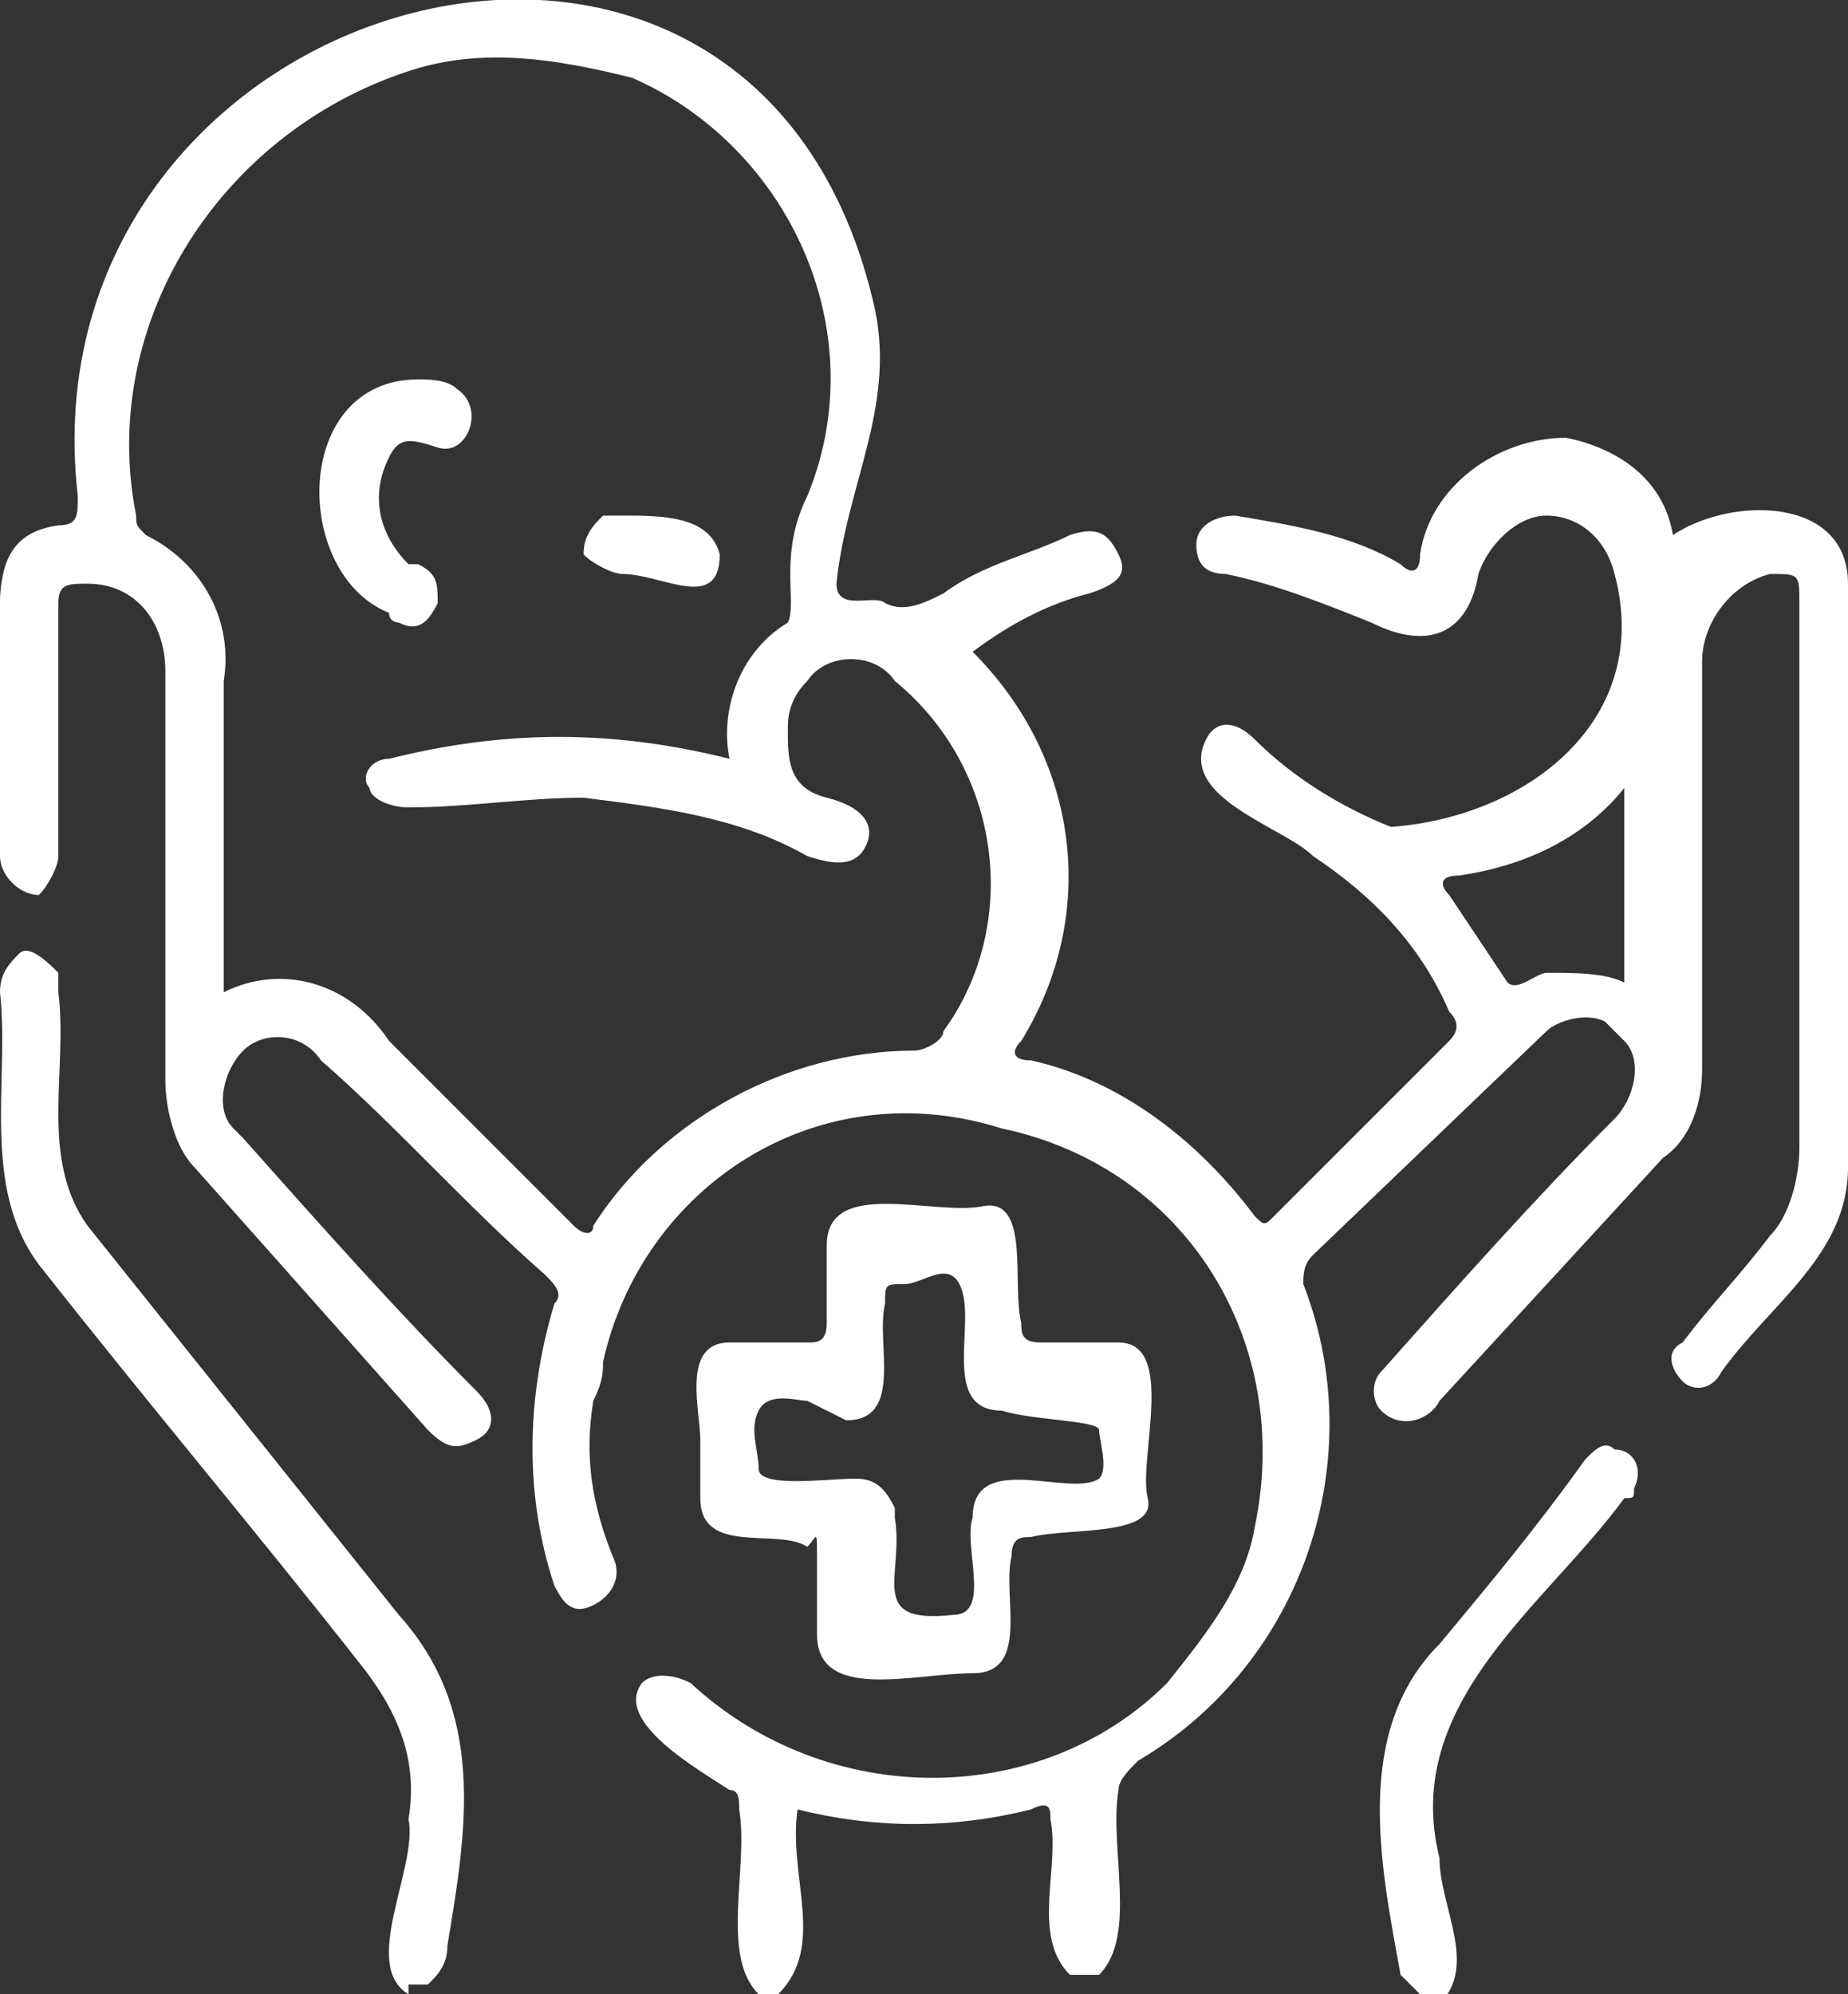
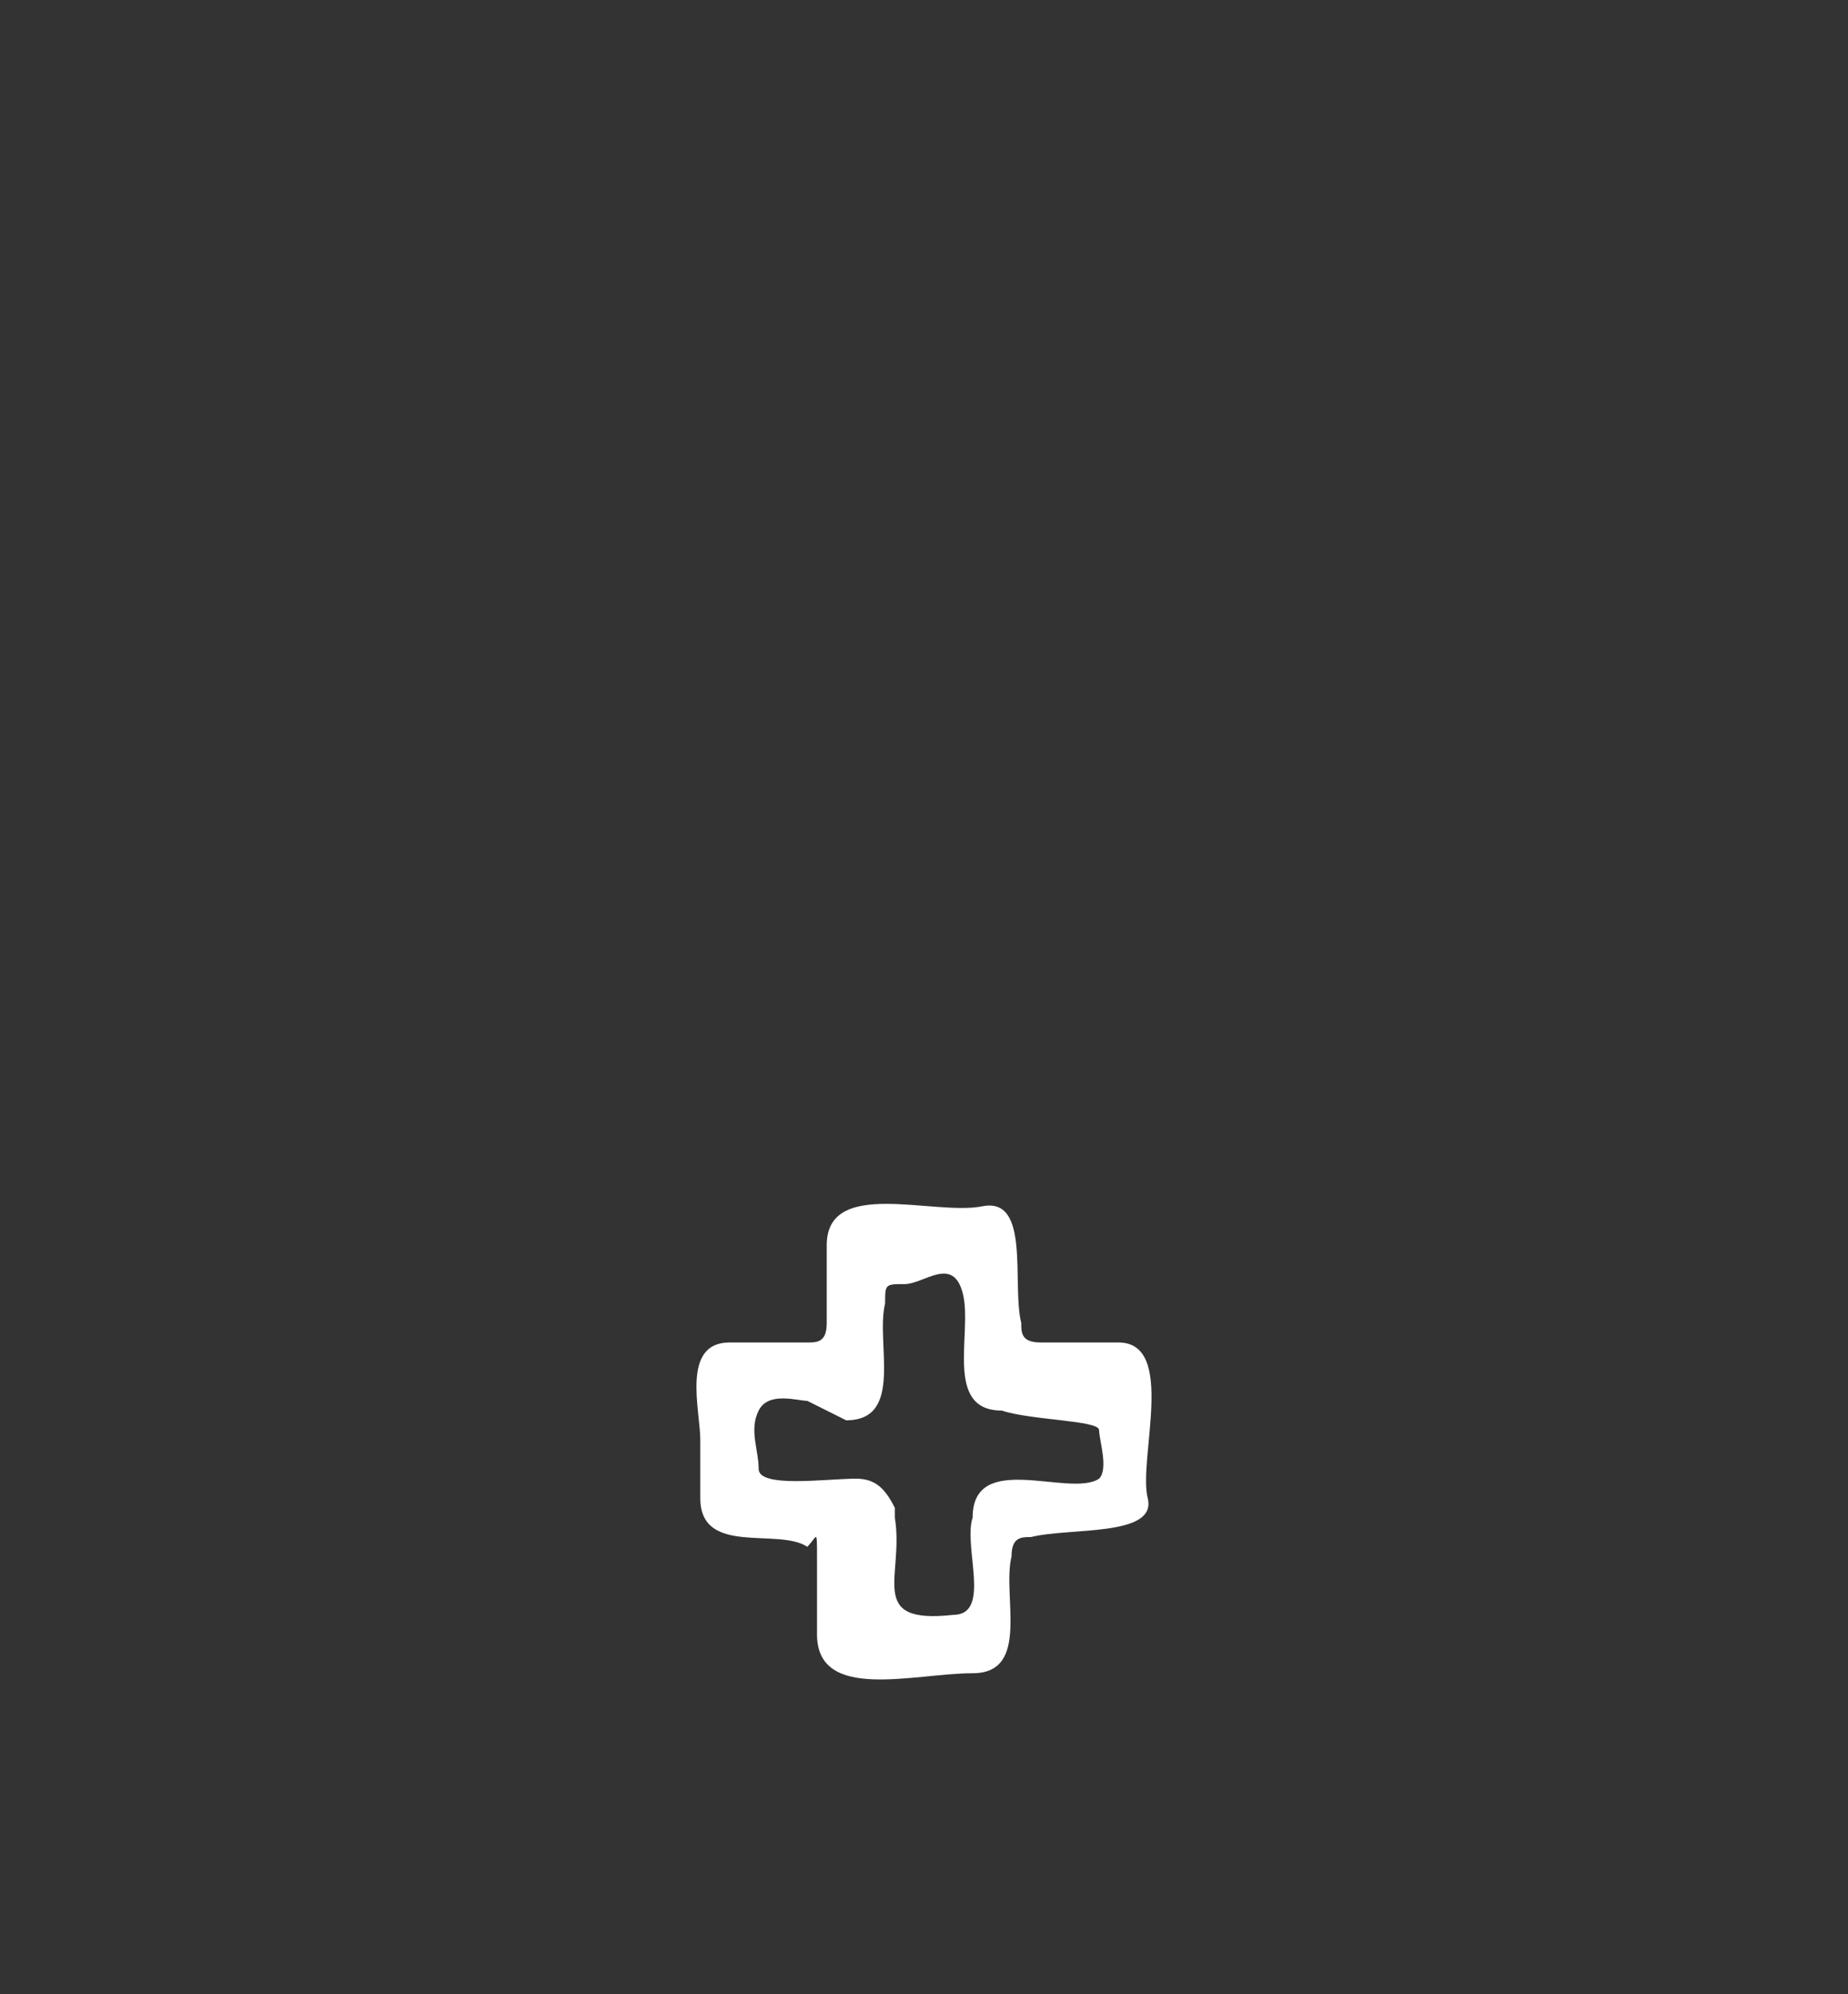
<svg xmlns="http://www.w3.org/2000/svg" version="1.1" id="Layer_1" x="0px" y="0px" viewBox="0 0 19 20.5" style="enable-background:new 0 0 19 20.5;" xml:space="preserve">
  <rect x="0" y="0" width="19" height="20.5" fill="#333333" stroke="none" />
  <style type="text/css">
	.st0{fill:#FFFFFF;}
</style>
  <g id="Layer_2_1_">
    <g id="Layer_1-2">
-       <path class="st0" d="M7.8,20.5c-0.4-0.4-0.1-1.3-0.2-1.9c0-0.1,0-0.2-0.1-0.2c-0.3-0.2-1.2-0.7-0.9-1.1c0.1-0.1,0.3-0.1,0.5,0    c1.4,1.3,3.6,1.3,4.9,0c0.4-0.5,0.8-1,0.9-1.6c0.4-1.9-0.7-3.7-2.6-4.1C8.4,11,6.6,12.2,6.2,14c0,0.1,0,0.2-0.1,0.4    c-0.1,0.6,0,1.1,0.2,1.6c0.1,0.2,0,0.4-0.2,0.5s-0.3,0-0.4-0.2c-0.3-0.9-0.3-1.9,0-2.9c0.1-0.1,0-0.2-0.1-0.3    c-0.8-0.7-1.5-1.5-2.3-2.2c-0.2-0.3-0.6-0.3-0.8-0.1s-0.3,0.6-0.1,0.8c0,0,0,0,0.1,0.1c0.8,0.9,1.6,1.8,2.4,2.6    c0.2,0.2,0.2,0.4,0,0.5s-0.3,0.1-0.5-0.1C3.6,13.8,2.8,12.9,2,12c-0.2-0.2-0.3-0.6-0.3-0.9V6.9c0-0.5-0.3-0.9-0.8-0.9    c-0.2,0-0.3,0-0.3,0.2v2.6c0,0.1-0.1,0.3-0.2,0.4C0.2,9.2,0,9,0,8.8c0-0.6,0-1.3,0-2s-0.1-1.3,0.6-1.4c0.2,0,0.2-0.1,0.2-0.3    C0.2-0.1,7.8-2.3,9,3.2c0.2,1-0.3,1.8-0.4,2.8c0,0.3,0.4,0.1,0.5,0.2c0.2,0.1,0.4,0,0.6-0.1c0.4-0.3,0.9-0.4,1.3-0.6    c0.3-0.1,0.4,0,0.5,0.2S11.5,6,11.2,6.1c-0.4,0.1-0.8,0.3-1.2,0.6c1.1,1.1,1.3,2.7,0.5,4c-0.1,0.1-0.1,0.2,0.1,0.2    c0.9,0.2,1.7,0.8,2.3,1.6c0.1,0.1,0.1,0.1,0.2,0c0.6-0.6,1.2-1.2,1.8-1.8c0.1-0.1,0.1-0.2,0-0.3c-0.3-0.7-0.8-1.2-1.4-1.6    c-0.3-0.3-1.4-0.6-1.1-1.2c0.1-0.2,0.3-0.2,0.5,0c0.4,0.4,0.9,0.7,1.4,0.9c1.4-0.1,2.7-1.1,2.3-2.6c-0.1-0.4-0.4-0.6-0.7-0.6    c-0.3,0-0.6,0.3-0.7,0.6c-0.1,0.6-0.5,0.8-1.1,0.5c-0.5-0.2-1-0.4-1.5-0.5c-0.2,0-0.3-0.1-0.3-0.3c0-0.2,0.2-0.3,0.4-0.3    c0.6,0.1,1.2,0.2,1.7,0.5c0.1,0.1,0.2,0.1,0.2-0.1c0.1-0.7,0.8-1.2,1.5-1.2c0.5,0.1,1,0.4,1.1,1C17.8,5.1,19,5.1,19,6c0,2,0,4,0,6    c0,0.9-0.8,1.4-1.3,2.1c-0.1,0.2-0.3,0.2-0.4,0.1c0,0,0,0,0,0c-0.1-0.1-0.2-0.3,0-0.4c0,0,0,0,0,0c0.3-0.4,0.6-0.7,0.9-1.1    c0.2-0.2,0.3-0.6,0.3-0.9V6.2c0-0.3,0-0.3-0.3-0.3c-0.4,0.1-0.7,0.5-0.7,0.9c0,1.4,0,2.8,0,4.2c0,0.3-0.1,0.7-0.4,0.9l-2.3,2.5    c-0.1,0.2-0.4,0.3-0.6,0.1c-0.1-0.1-0.1-0.3,0-0.4c0.8-0.9,1.6-1.8,2.4-2.6c0.2-0.2,0.3-0.6,0.1-0.8c-0.1-0.1-0.1-0.1-0.2-0.2    c-0.2-0.1-0.5,0-0.6,0.1l-2.4,2.3c-0.1,0.1-0.1,0.2-0.1,0.3c0.7,1.8,0,3.9-1.7,4.9c-0.1,0.1-0.2,0.2-0.2,0.3    c-0.1,0.6,0.2,1.5-0.2,1.9H11c-0.4-0.4-0.1-1.1-0.2-1.6c0-0.1,0-0.2-0.2-0.1c-0.8,0.2-1.6,0.2-2.4,0C8.1,19.3,8.5,20,8,20.5    L7.8,20.5z M7.5,7.8C7.4,7.3,7.6,6.7,8.1,6.4c0.1-0.2-0.1-0.7,0.2-1.3c0.7-1.7-0.2-3.6-1.8-4.3C5.7,0.6,5,0.5,4.3,0.7    C2.3,1.3,1,3.3,1.4,5.3c0,0.1,0,0.1,0.1,0.2C2.1,5.8,2.4,6.4,2.3,7c0,1.1,0,2.1,0,3.2c0.6-0.3,1.3-0.1,1.7,0.5    c0.6,0.6,1.3,1.3,1.9,1.9c0.1,0.1,0.2,0.1,0.2,0c0.7-1.1,2-1.8,3.3-1.8c0.1,0,0.3-0.1,0.3-0.2c0.8-1.1,0.6-2.7-0.5-3.6    C9,6.7,8.5,6.7,8.3,7C8.1,7.2,8.1,7.4,8.1,7.5c0,0.3,0,0.6,0.4,0.7S9,8.5,8.9,8.7S8.6,8.9,8.3,8.8C7.6,8.4,6.8,8.3,6,8.2    c-0.6,0-1.2,0.1-1.8,0.1c-0.2,0-0.4-0.1-0.4-0.2C3.7,8,3.8,7.8,4,7.8c0,0,0,0,0,0C5.2,7.5,6.3,7.5,7.5,7.8z M16.7,8.1    c-0.4,0.5-1,0.8-1.7,0.9c-0.2,0-0.2,0.1-0.1,0.2c0.2,0.3,0.4,0.6,0.6,0.9c0.1,0.1,0.3-0.1,0.4-0.1c0.3,0,0.6,0,0.8,0.1L16.7,8.1z" />
-       <path class="st0" d="M4.2,20.5c-0.5-0.3,0.1-1.3,0-1.8c0.1-0.6-0.1-1.1-0.5-1.6c-1.1-1.4-2.2-2.7-3.3-4.1    c-0.6-0.8-0.3-1.9-0.4-2.8c0-0.2,0.1-0.3,0.2-0.4s0.3,0.1,0.4,0.2c0,0.1,0,0.1,0,0.2c0.1,0.8-0.2,1.7,0.3,2.4l3.2,4    c0.9,1,0.7,2.2,0.5,3.4c0,0.2-0.1,0.3-0.2,0.4H4.2z" />
-       <path class="st0" d="M14.6,20.5c-0.1-0.1-0.1-0.1-0.2-0.2c-0.2-1.1-0.5-2.5,0.4-3.4c0.5-0.6,1-1.2,1.5-1.9    c0.1-0.1,0.2-0.2,0.3-0.1c0.2,0,0.3,0.2,0.2,0.4c0,0.1,0,0.1-0.1,0.1c-0.8,1.1-2.3,2.1-1.9,3.7c0,0.5,0.4,1.1,0,1.5L14.6,20.5z" />
      <path class="st0" d="M7.2,14.8c0-0.3-0.2-1,0.3-1h0.8c0.1,0,0.2,0,0.2-0.2s0-0.5,0-0.8c0-0.7,1.1-0.3,1.6-0.4s0.3,0.8,0.4,1.2    c0,0.1,0,0.2,0.2,0.2h0.8c0.6,0,0.2,1.2,0.3,1.6s-0.8,0.3-1.2,0.4c-0.1,0-0.2,0-0.2,0.2c-0.1,0.4,0.2,1.2-0.4,1.2    s-1.6,0.3-1.6-0.4c0-0.3,0-0.5,0-0.8s0-0.2-0.1-0.1C8,15.7,7.2,16,7.2,15.4L7.2,14.8z M8.3,14.4c-0.1,0-0.4-0.1-0.5,0.1    s0,0.4,0,0.6s0.7,0.1,1,0.1c0.2,0,0.3,0.1,0.4,0.3c0,0,0,0,0,0.1c0.1,0.6-0.3,1.1,0.6,1c0.4,0,0.1-0.7,0.2-1c0-0.7,1-0.2,1.3-0.4    c0.1-0.1,0-0.4,0-0.5s-0.7-0.1-1-0.2c-0.6,0-0.3-0.8-0.4-1.2s-0.4-0.1-0.6-0.1s-0.2,0-0.2,0.2c-0.1,0.4,0.2,1.2-0.4,1.2L8.3,14.4z    " />
-       <path class="st0" d="M4.3,3.9c0.1,0,0.3,0,0.4,0.1c0.3,0.2,0.1,0.7-0.2,0.6S4.1,4.5,4,4.7C3.8,5.1,3.9,5.5,4.2,5.8c0,0,0,0,0.1,0    c0.2,0.1,0.2,0.2,0.2,0.4C4.4,6.4,4.3,6.5,4.1,6.4c0,0-0.1,0-0.1-0.1C3,5.9,3,3.9,4.3,3.9z" />
-       <path class="st0" d="M7.4,5.7c0,0.6-0.6,0.2-1,0.2C6.3,5.9,6.1,5.8,6,5.7c0-0.2,0.1-0.3,0.2-0.4c0.1,0,0.1,0,0.2,0    C6.8,5.3,7.3,5.3,7.4,5.7z" />
    </g>
  </g>
</svg>